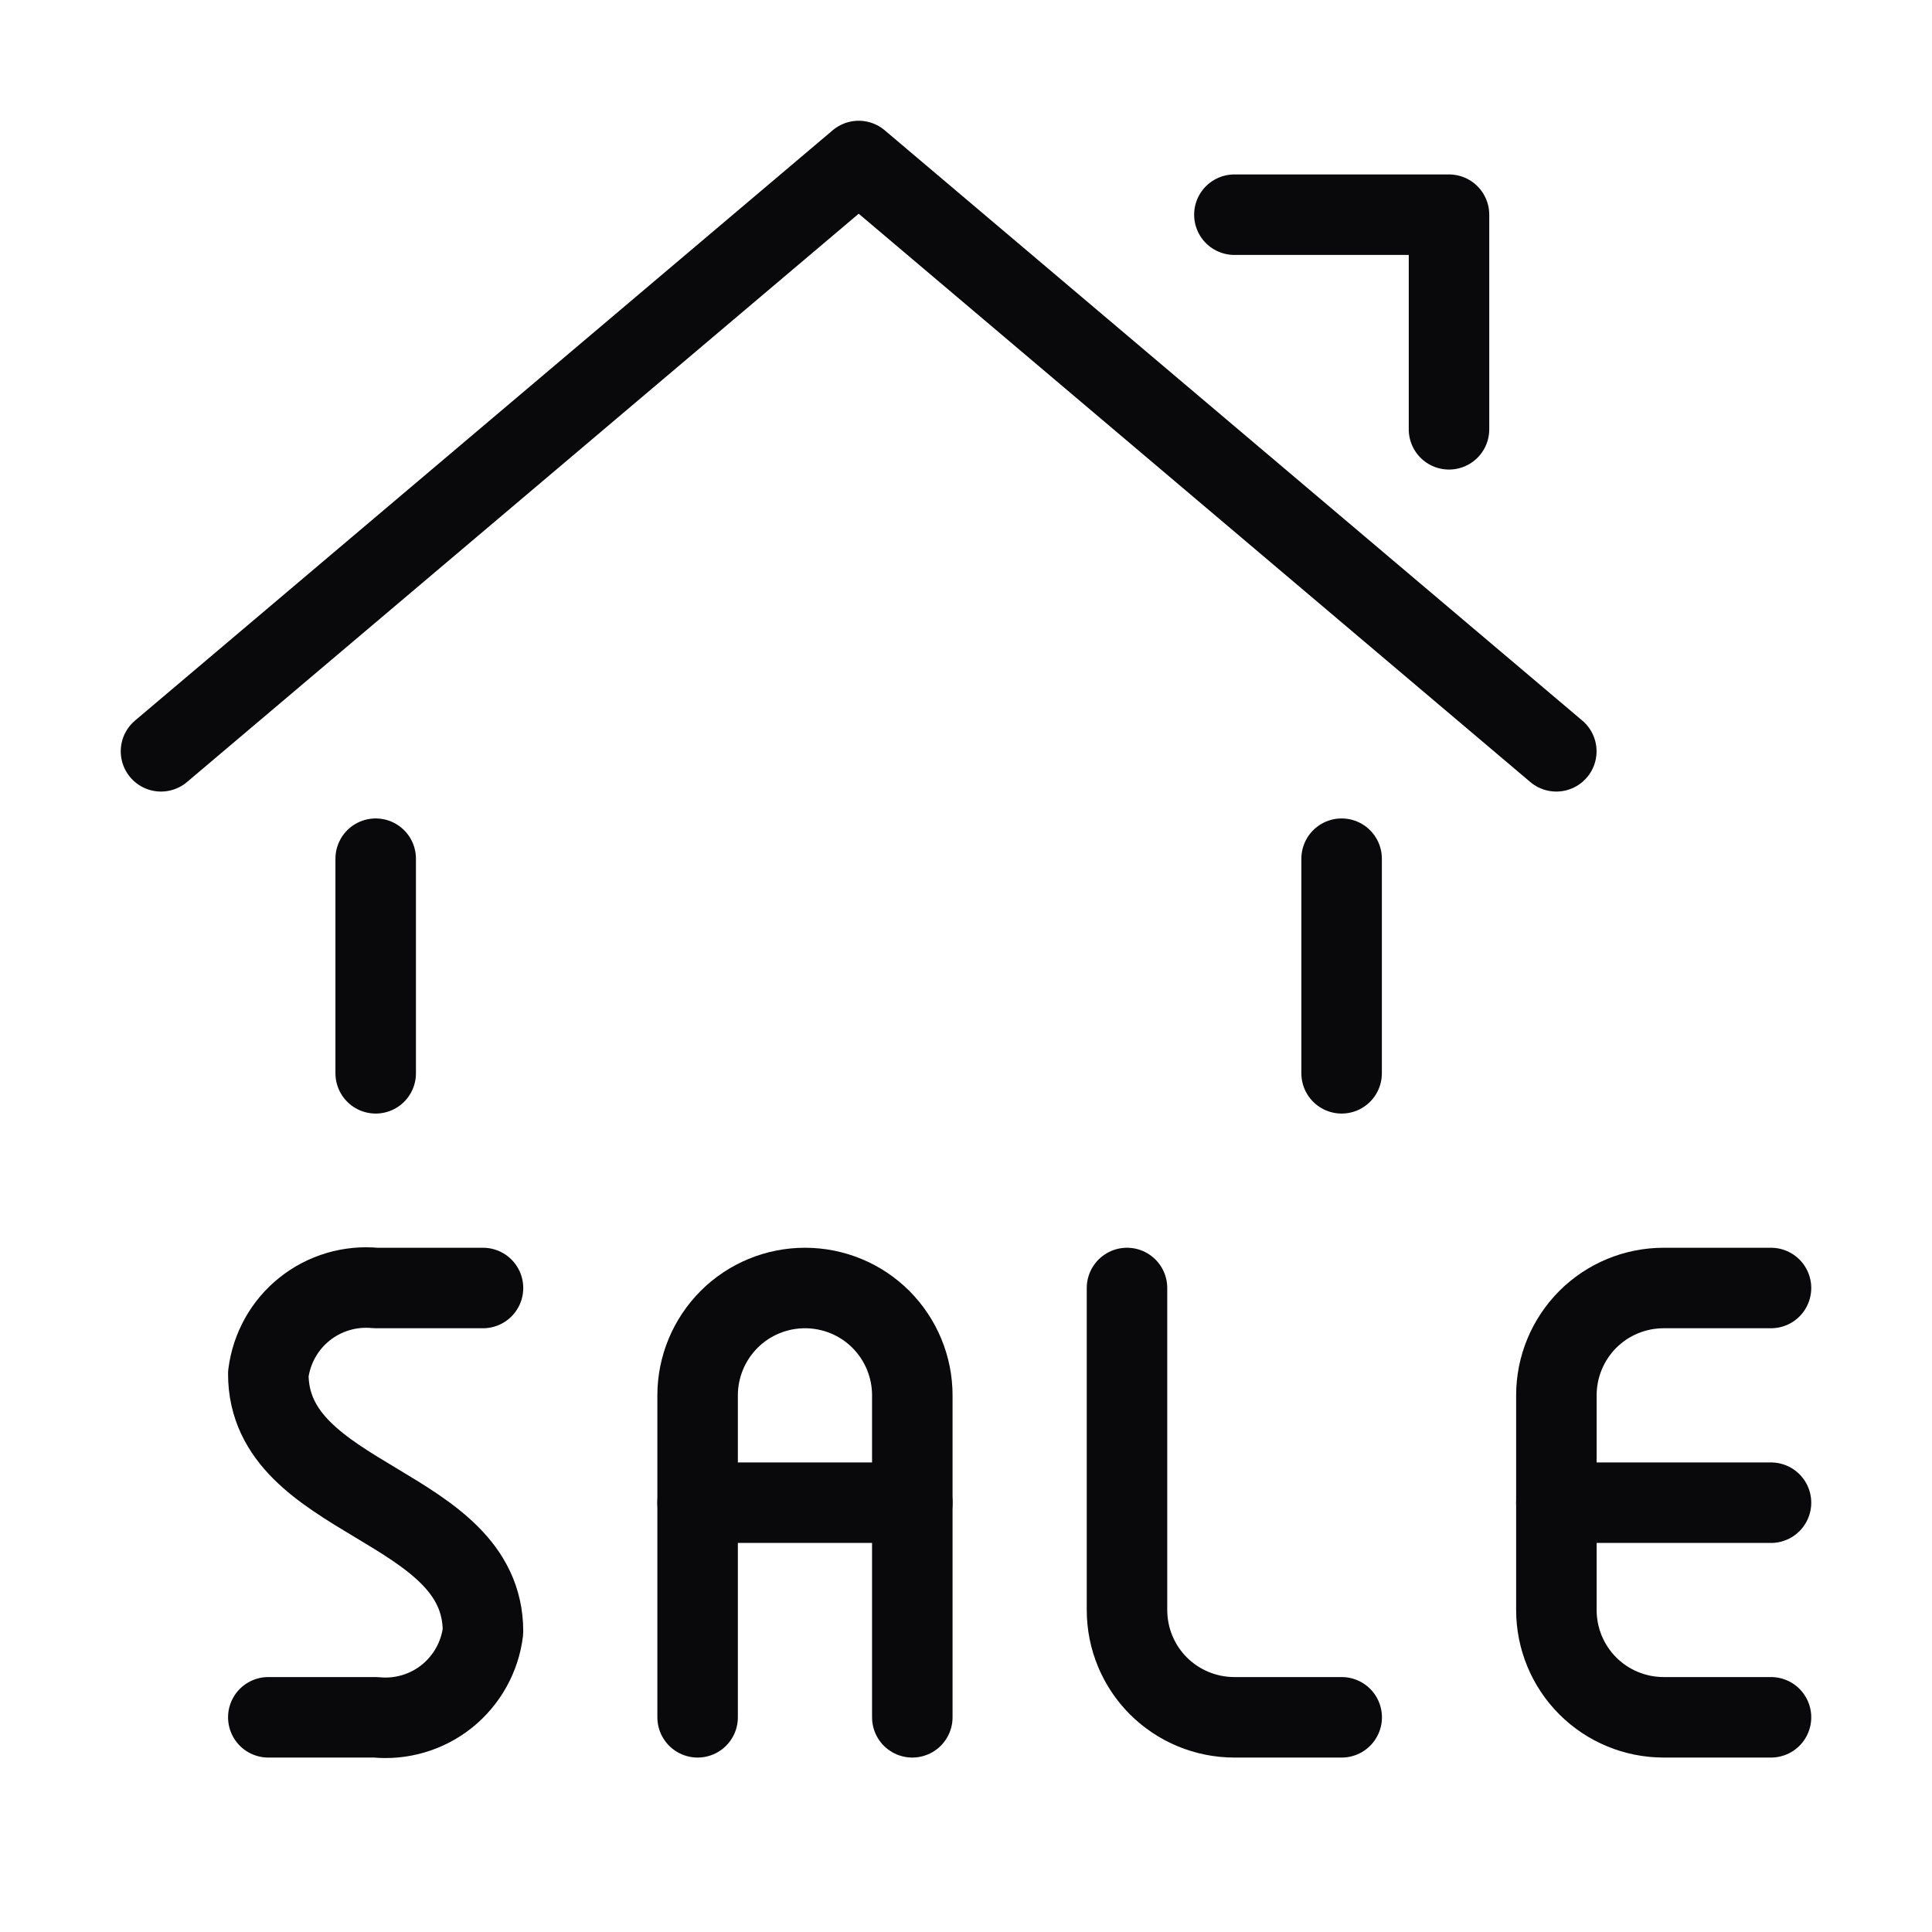
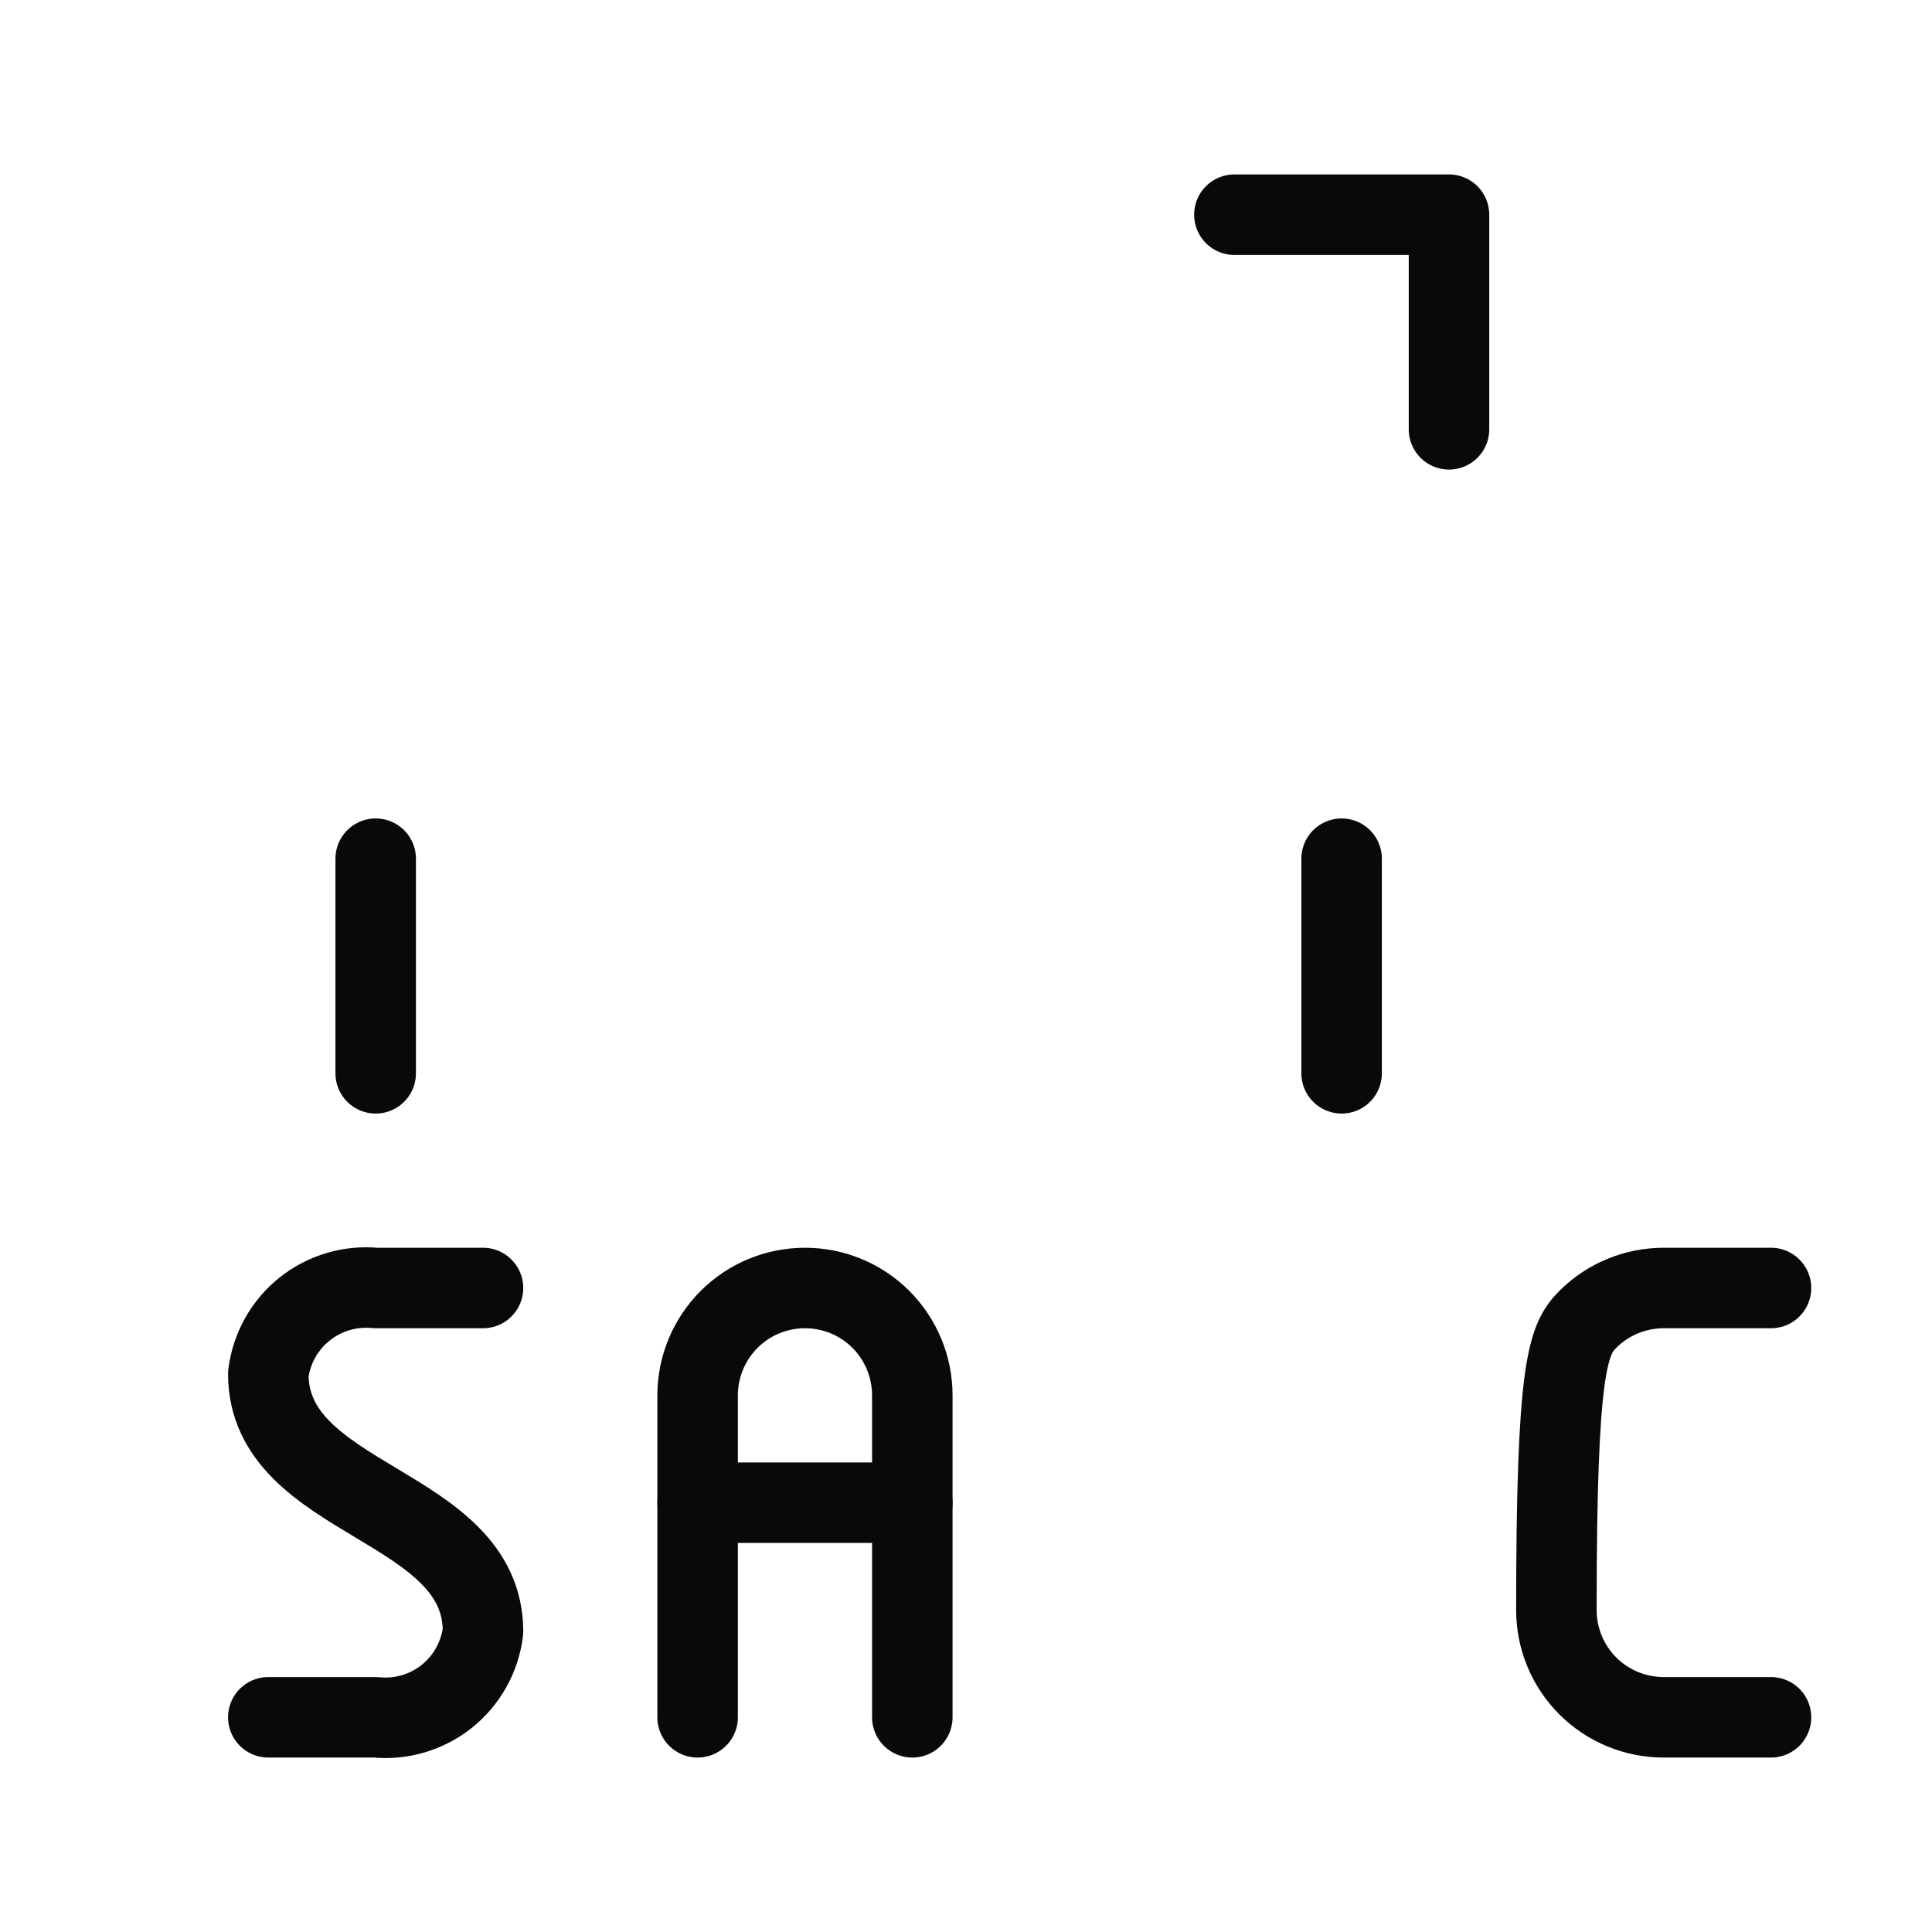
<svg xmlns="http://www.w3.org/2000/svg" width="24" height="24" viewBox="0 0 24 24" fill="none">
-   <path d="M14 16V20C14 20.354 14.14 20.693 14.39 20.943C14.641 21.193 14.98 21.333 15.333 21.333H16.667" stroke="#09090B" stroke-linecap="round" stroke-linejoin="round" />
  <path d="M6 16H4.667C4.349 15.969 4.032 16.063 3.783 16.262C3.534 16.461 3.373 16.75 3.333 17.067C3.333 18.667 6 18.667 6 20.267C5.961 20.583 5.8 20.872 5.551 21.072C5.302 21.271 4.984 21.365 4.667 21.333H3.333" stroke="#09090B" stroke-linecap="round" stroke-linejoin="round" />
  <path d="M8.666 21.333V17.333C8.666 16.98 8.807 16.641 9.057 16.39C9.307 16.14 9.646 16 10 16C10.354 16 10.693 16.14 10.943 16.39C11.193 16.641 11.333 16.98 11.333 17.333V21.333" stroke="#09090B" stroke-linecap="round" stroke-linejoin="round" />
  <path d="M8.666 18.667H11.333" stroke="#09090B" stroke-linecap="round" stroke-linejoin="round" />
-   <path d="M22 21.333H20.667C20.313 21.333 19.974 21.193 19.724 20.943C19.474 20.693 19.334 20.354 19.334 20V17.333C19.334 16.98 19.474 16.641 19.724 16.39C19.974 16.14 20.313 16 20.667 16H22" stroke="#09090B" stroke-linecap="round" stroke-linejoin="round" />
-   <path d="M19.334 18.667H22" stroke="#09090B" stroke-linecap="round" stroke-linejoin="round" />
+   <path d="M22 21.333H20.667C20.313 21.333 19.974 21.193 19.724 20.943C19.474 20.693 19.334 20.354 19.334 20C19.334 16.98 19.474 16.641 19.724 16.39C19.974 16.14 20.313 16 20.667 16H22" stroke="#09090B" stroke-linecap="round" stroke-linejoin="round" />
  <path d="M4.667 13.333V10.667" stroke="#09090B" stroke-linecap="round" stroke-linejoin="round" />
  <path d="M16.666 10.667V13.333" stroke="#09090B" stroke-linecap="round" stroke-linejoin="round" />
-   <path d="M2 9.333L10.667 2L19.333 9.333" stroke="#09090B" stroke-linecap="round" stroke-linejoin="round" />
  <path d="M15.334 2.667H18V5.333" stroke="#09090B" stroke-linecap="round" stroke-linejoin="round" />
</svg>